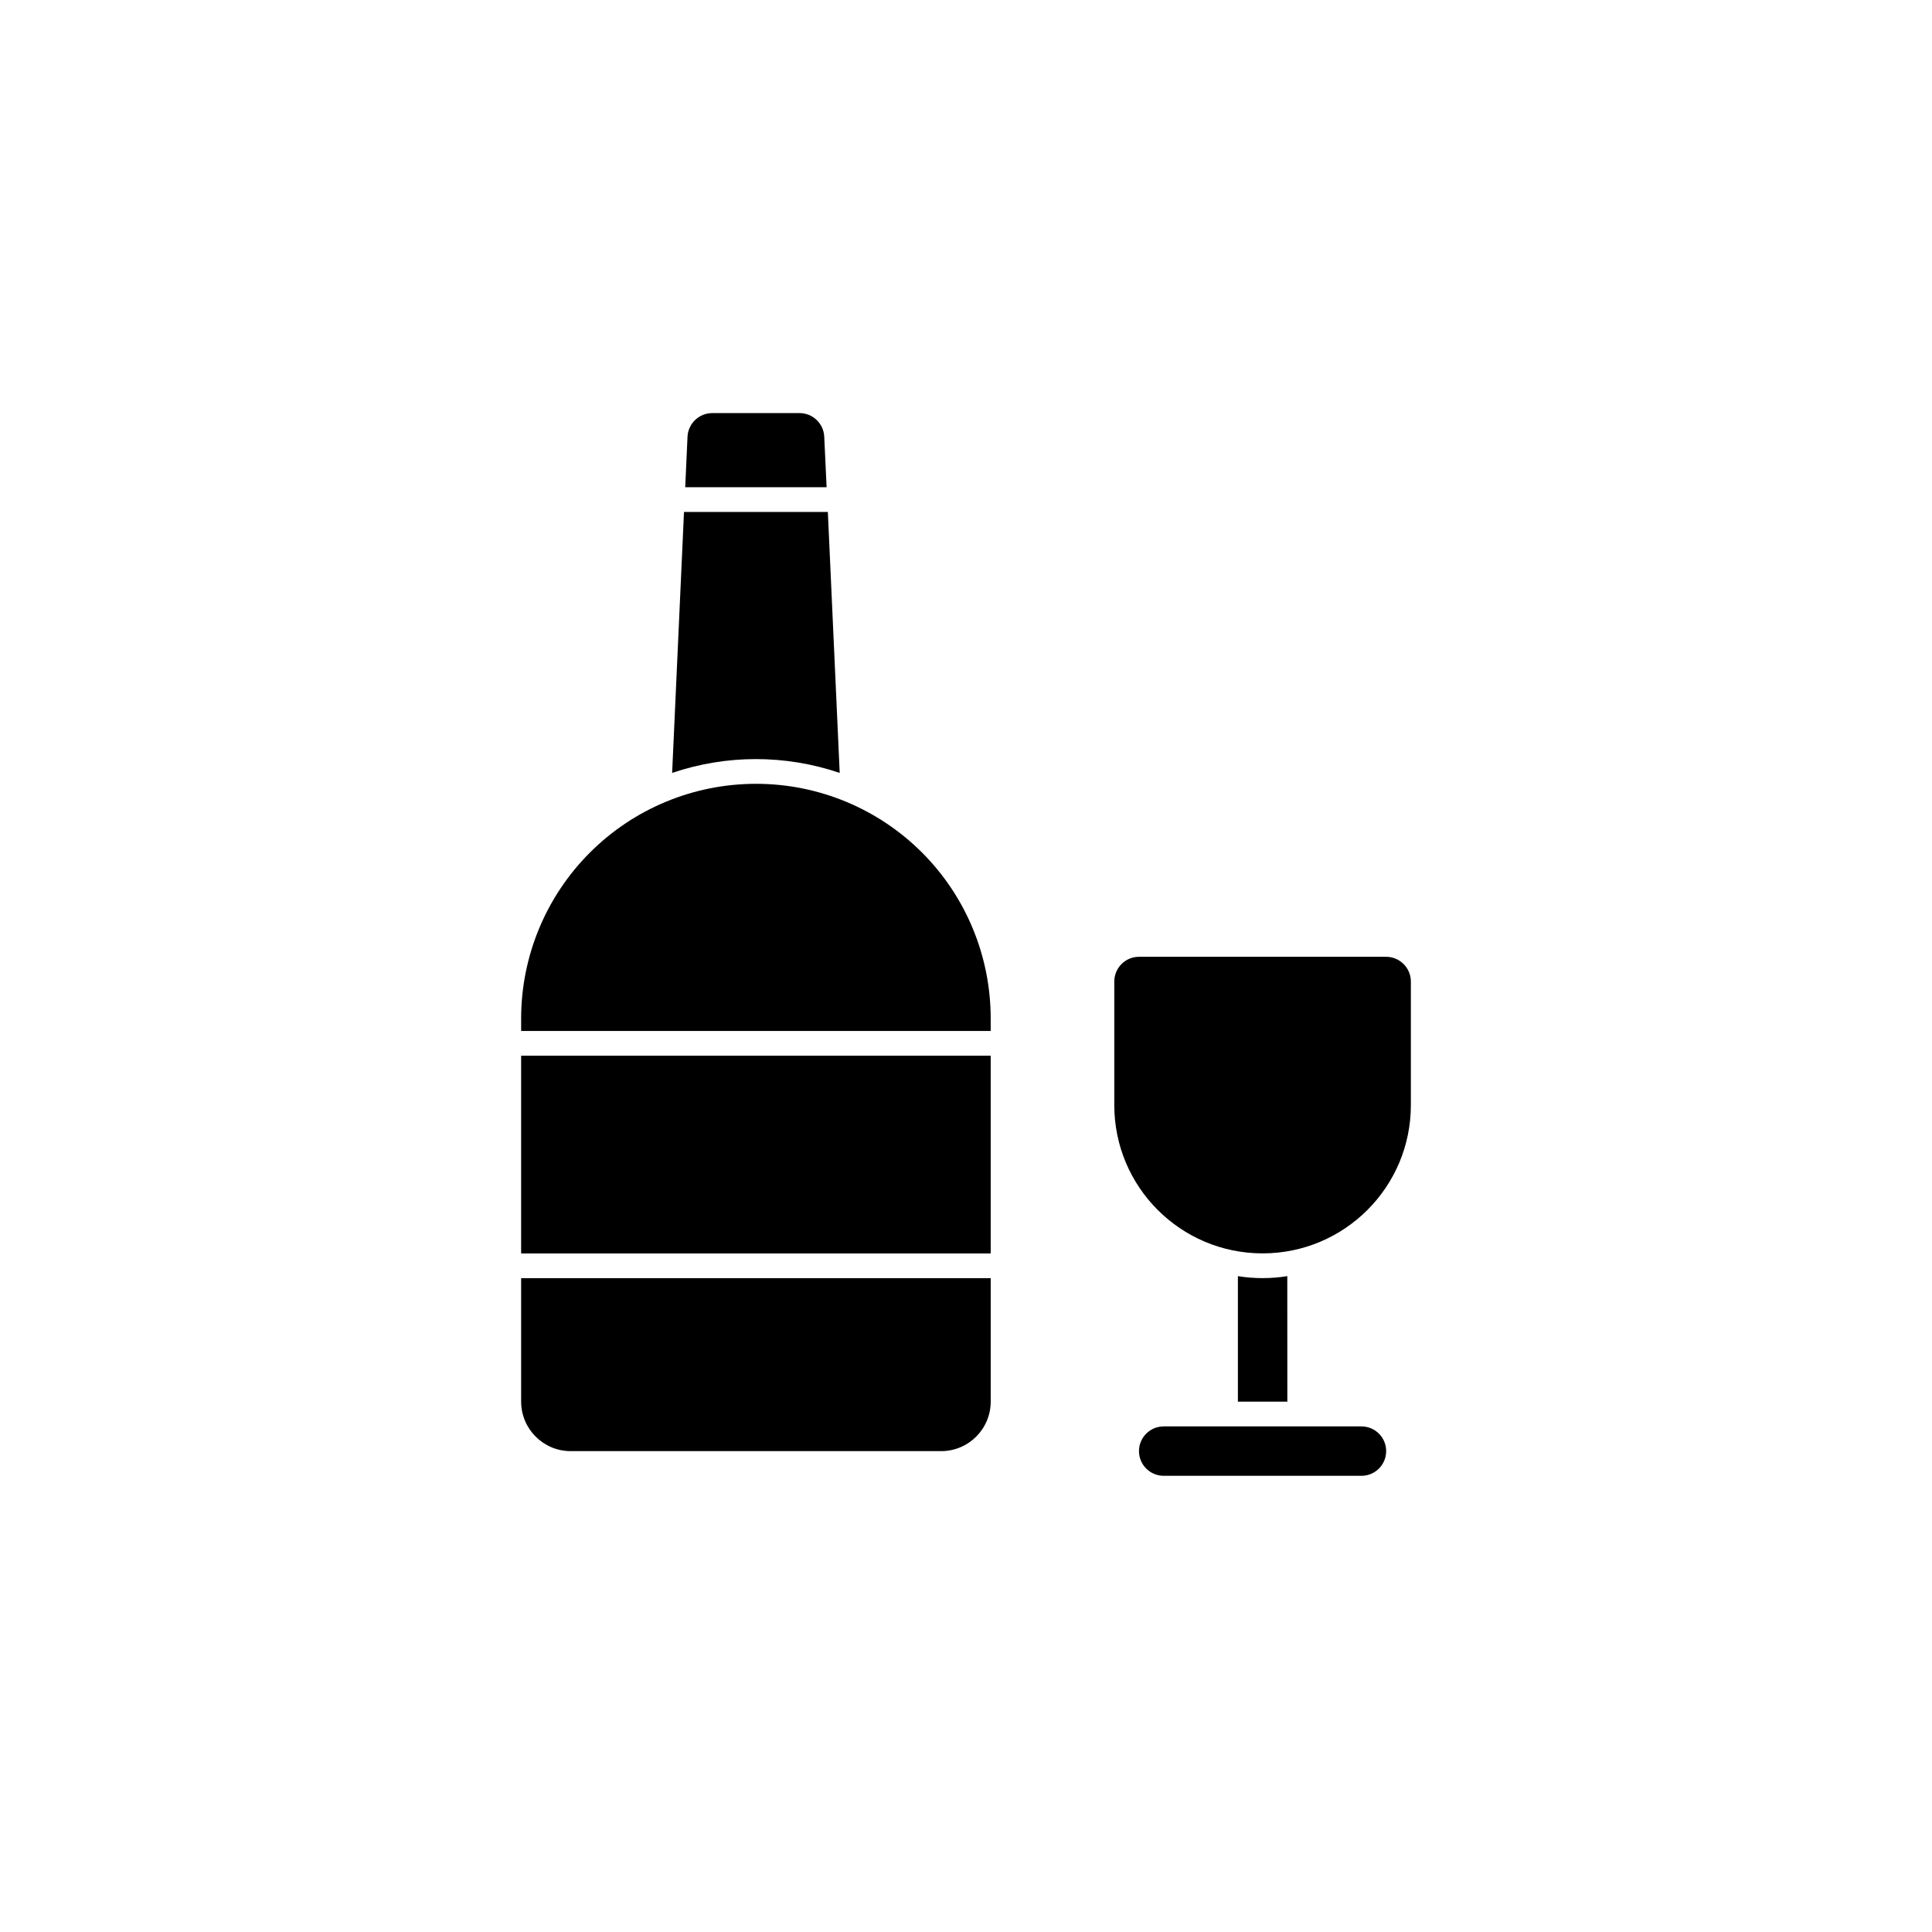
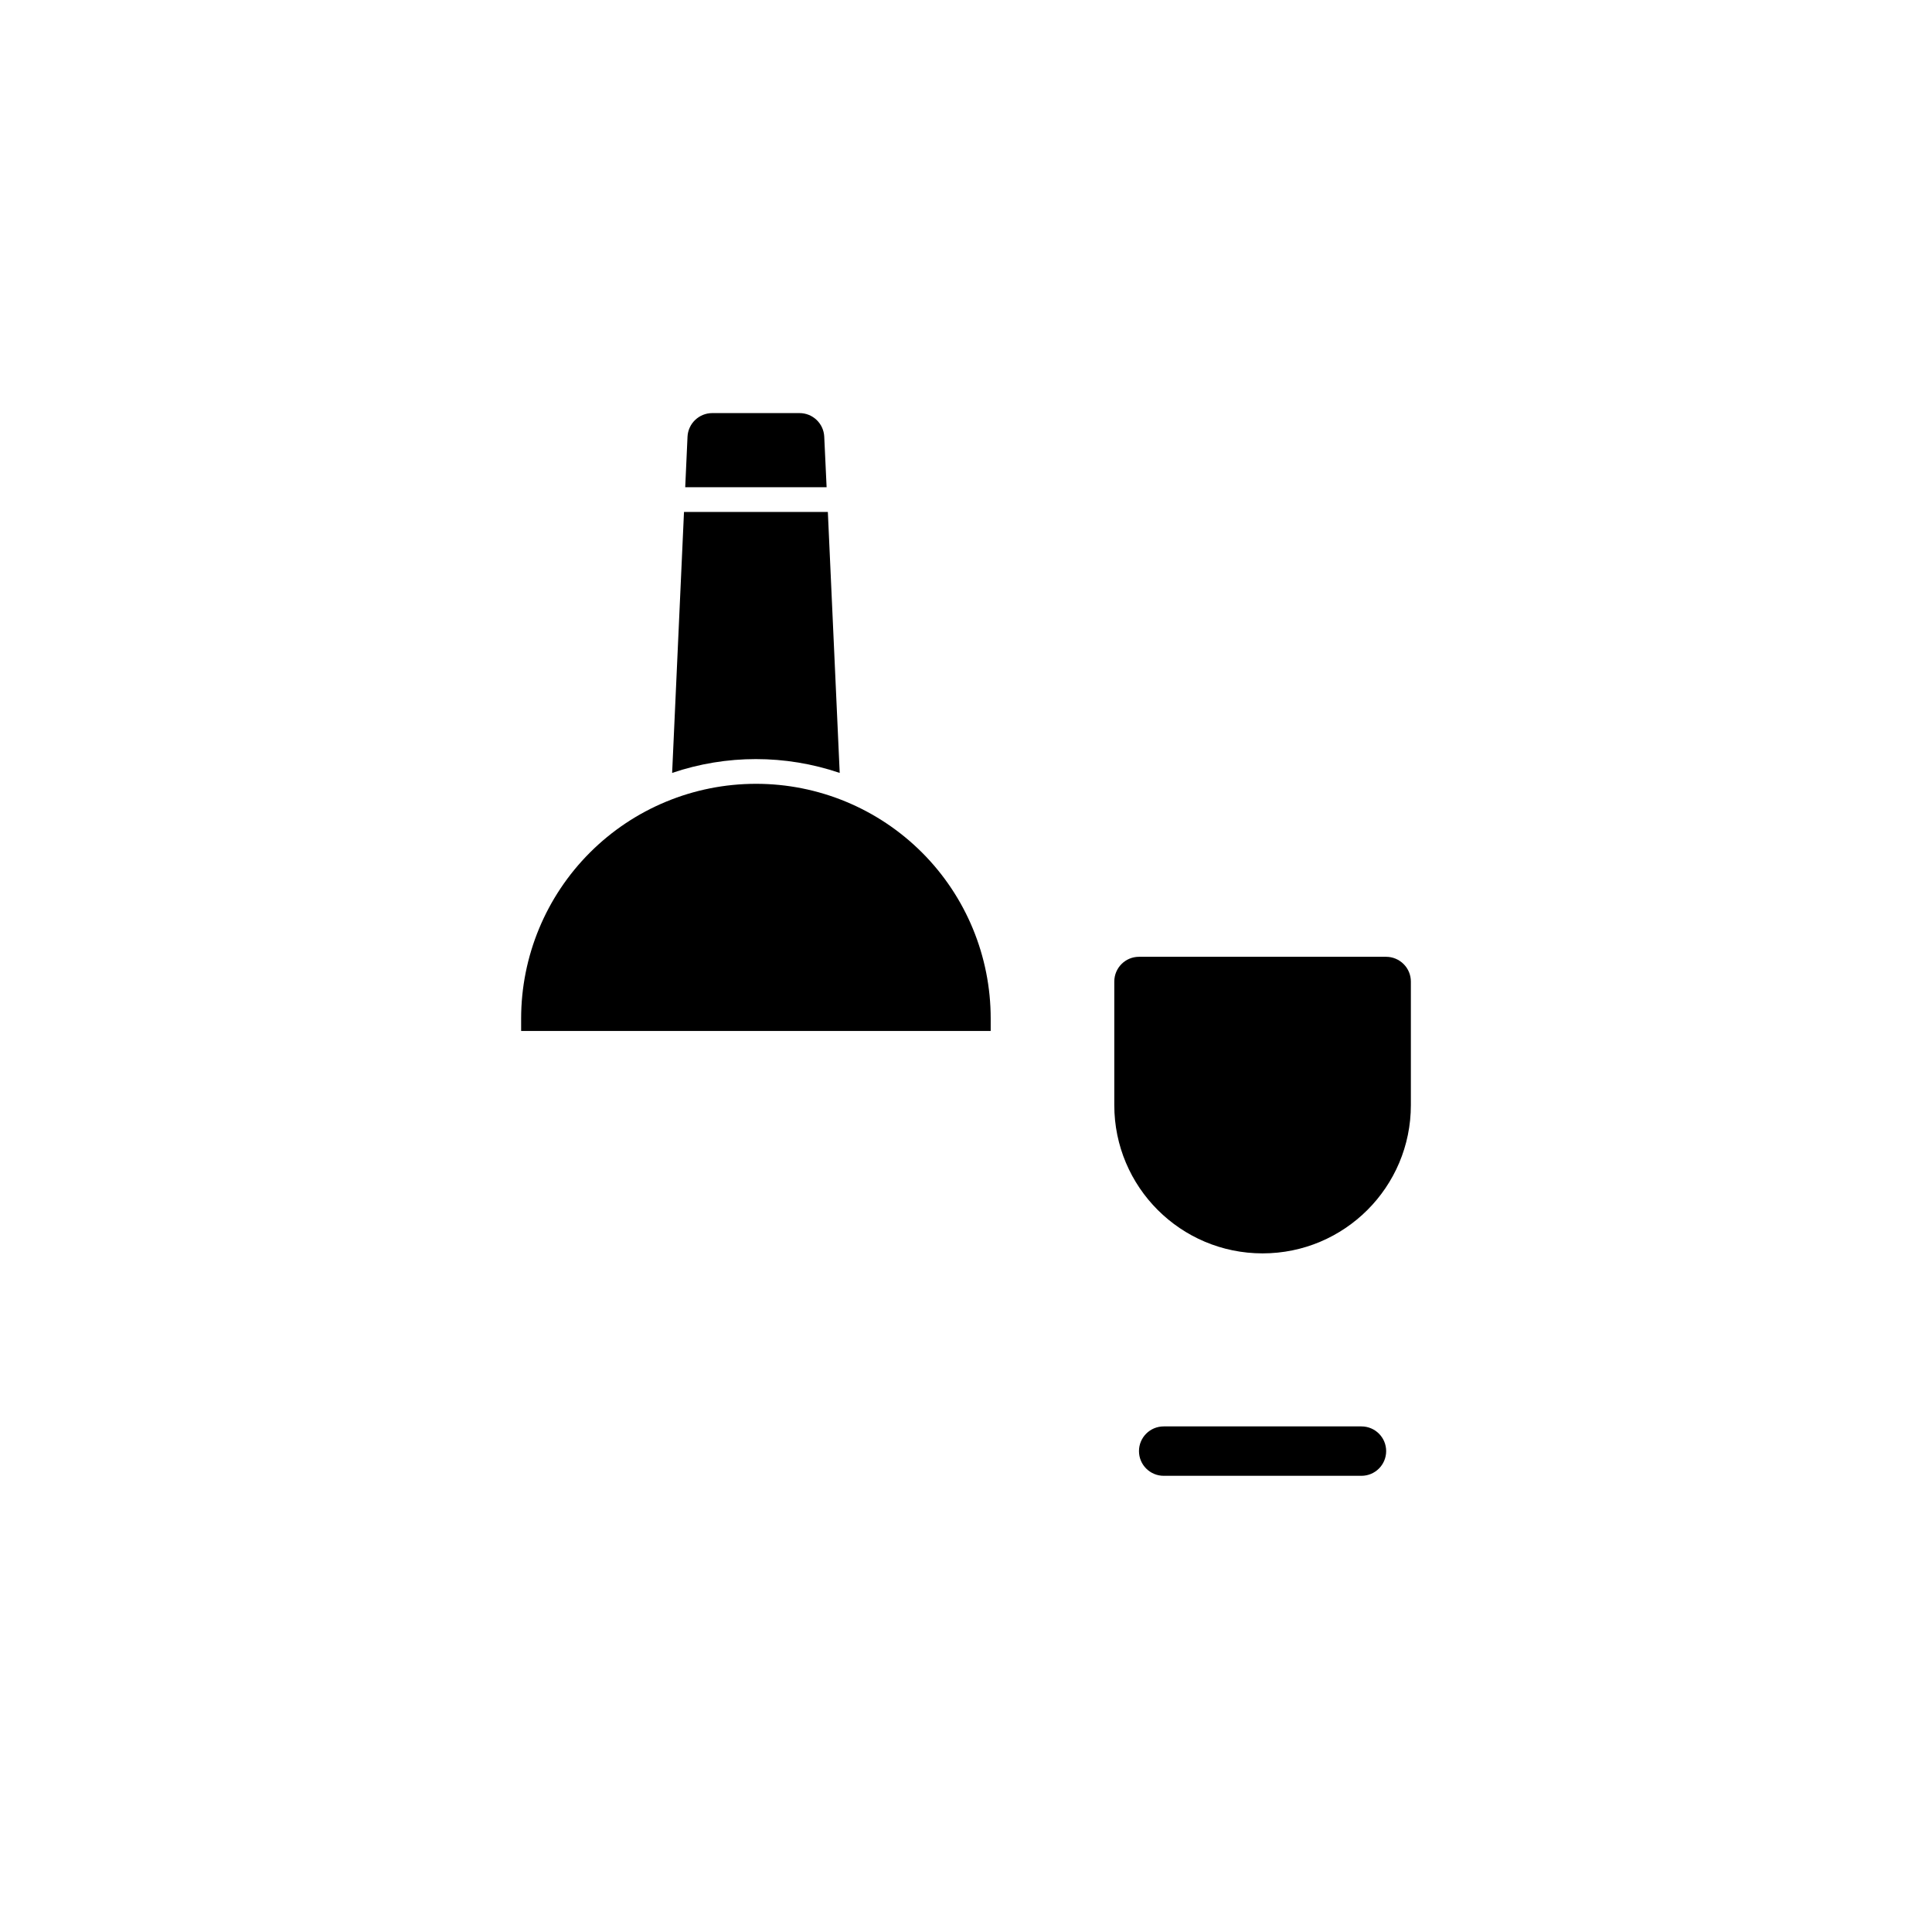
<svg xmlns="http://www.w3.org/2000/svg" width="114" height="114" viewBox="0 0 114 114" fill="none">
  <path d="M44.605 46.25C40.93 46.25 37.405 47.71 34.808 50.308C32.21 52.905 30.75 56.43 30.75 60.105V60.832H58.457V60.102V60.105C58.46 56.43 57.002 52.902 54.405 50.305C51.804 47.705 48.28 46.247 44.605 46.25L44.605 46.25Z" fill="black" />
-   <path d="M30.75 82.708C30.756 84.319 32.057 85.621 33.668 85.626H55.543C57.15 85.621 58.455 84.319 58.458 82.708V75.418H30.75L30.75 82.708Z" fill="black" />
  <path d="M48.635 25.764C48.599 24.988 47.957 24.375 47.177 24.375H42.029C41.249 24.375 40.607 24.988 40.568 25.764L40.432 28.75H48.775L48.635 25.764Z" fill="black" />
  <path d="M49.548 45.607L48.848 30.207H40.36L39.66 45.607C42.865 44.519 46.34 44.519 49.548 45.607Z" fill="black" />
-   <path d="M30.75 62.293H58.457V73.961H30.75V62.293Z" fill="black" />
+   <path d="M30.75 62.293V73.961H30.75V62.293Z" fill="black" />
  <path d="M80.332 84.167H68.667C67.861 84.167 67.207 84.817 67.207 85.624C67.207 86.431 67.861 87.082 68.667 87.082H80.335H80.332C81.139 87.082 81.792 86.431 81.792 85.624C81.792 84.817 81.139 84.167 80.332 84.167H80.332Z" fill="black" />
  <path d="M81.793 56.457H67.207C66.403 56.457 65.75 57.111 65.75 57.917V65.21V65.207C65.75 70.042 69.668 73.957 74.5 73.957C79.332 73.957 83.25 70.042 83.25 65.207V57.918C83.25 57.529 83.097 57.16 82.823 56.887C82.55 56.613 82.178 56.457 81.793 56.457L81.793 56.457Z" fill="black" />
-   <path d="M75.958 75.3C74.993 75.456 74.008 75.456 73.043 75.3V82.707H75.961L75.958 75.3Z" fill="black" />
</svg>